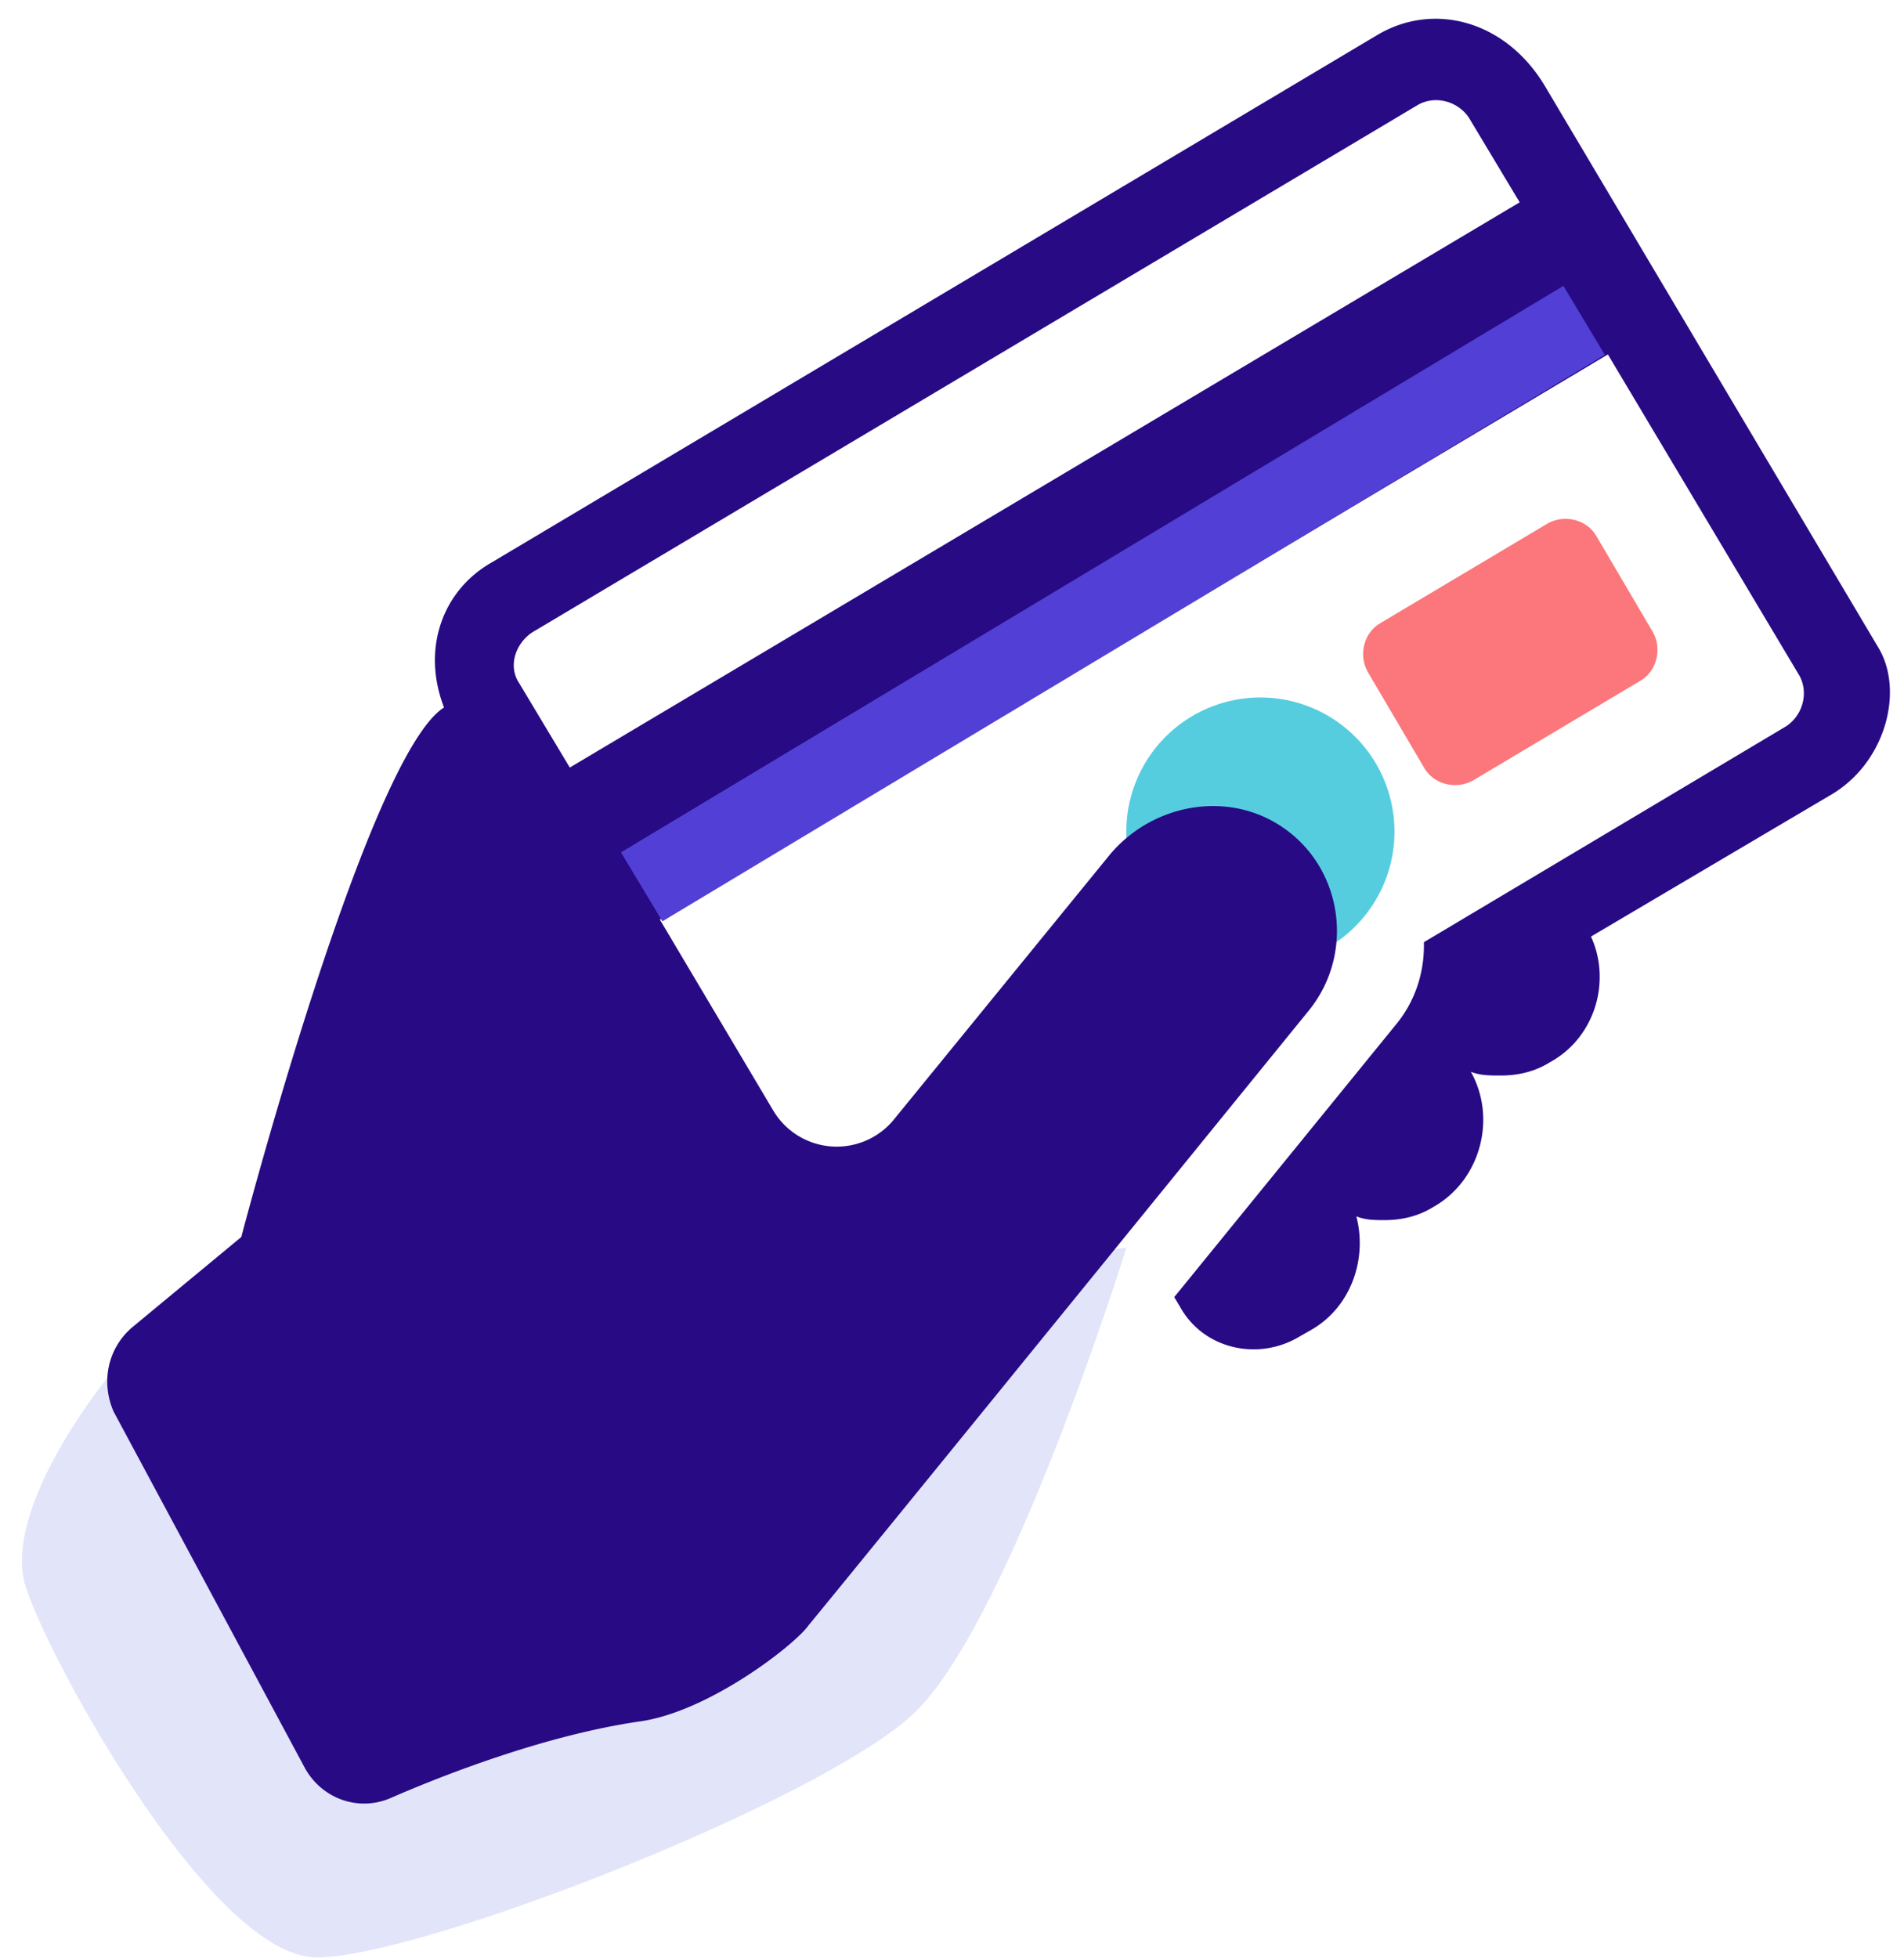
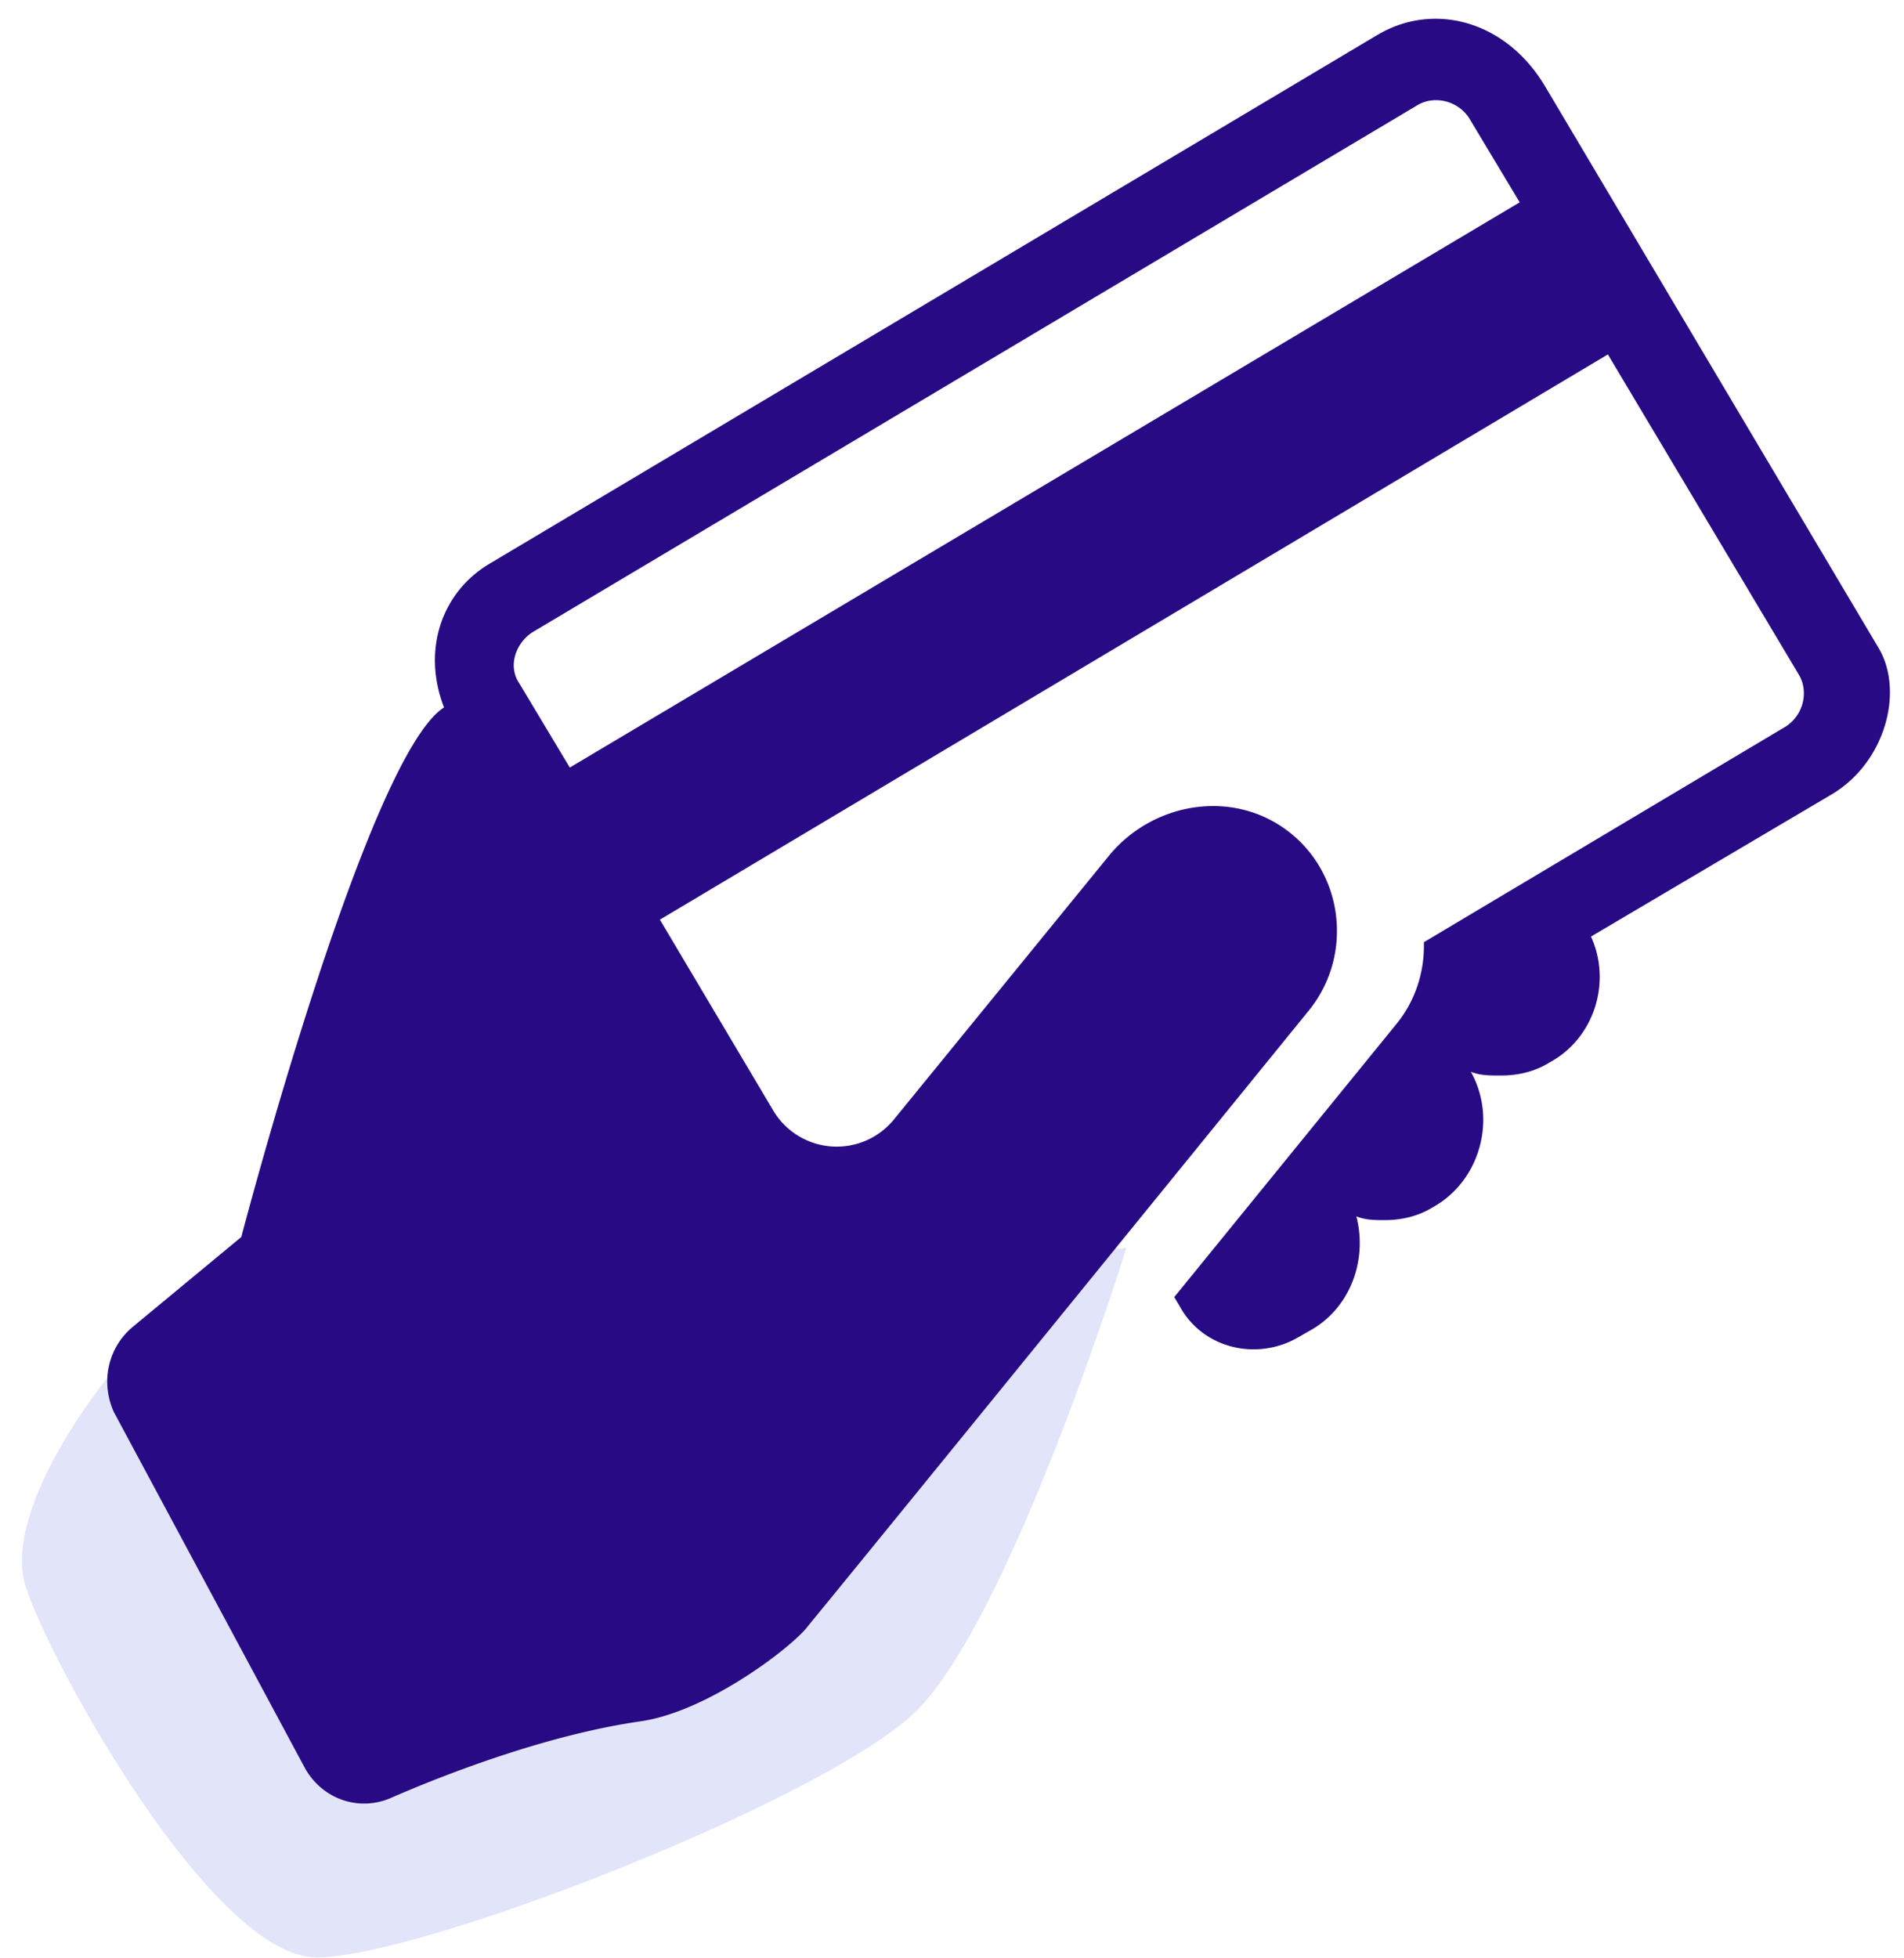
<svg xmlns="http://www.w3.org/2000/svg" width="71" height="73" viewBox="0 0 71 73">
  <g>
    <g>
      <g>
        <g>
          <g>
-             <path fill="#55cddf" d="M47 36a5 5 0 1 0 0-10 5 5 0 0 0 0 10z" />
-           </g>
+             </g>
          <g>
            <path fill="#e2e4f9" d="M42.004 46.51s-4.393 14.137-8 17.428c-3.607 3.29-18.337 9.029-22.193 9.029-3.857 0-9.873-10.845-10.84-13.779-.967-2.934 3.033-7.825 3.033-7.825l38-4.853z" />
          </g>
          <g>
            <path fill="#270a84" d="M70.039 24.132c.98 1.61.28 4.34-1.82 5.53l-8.891 5.25c.77 1.68.14 3.78-1.54 4.69-.56.35-1.19.49-1.82.49-.42 0-.77 0-1.12-.14.98 1.75.35 4.06-1.4 5.04-.56.35-1.19.49-1.82.49-.35 0-.7 0-1.05-.14.42 1.61-.21 3.43-1.75 4.27l-.49.28c-1.54.84-3.5.35-4.34-1.19l-.21-.35 8.26-10.15c.7-.84 1.05-1.89 1.05-2.94v-.14l13.51-8.05c.63-.42.84-1.26.49-1.89l-7.14-11.97-35.35 21.07 4.2 7.07a2.754 2.754 0 0 0 4.55.35l8.05-9.87c1.61-1.89 4.41-2.38 6.44-.98 2.24 1.54 2.66 4.69.98 6.79 0 0-17.01 20.93-18.69 22.96-.49.7-3.71 3.22-6.3 3.57-3.36.49-7.07 1.89-9.31 2.87-1.19.49-2.52 0-3.15-1.12l-7.14-13.3c-.49-1.12-.21-2.38.7-3.15l4.06-3.36s4.69-17.92 7.56-19.74c-.84-2.17-.07-4.34 1.75-5.39l33.04-19.67c2.1-1.26 4.83-.56 6.3 1.96zm-13.37-16.59l-1.891-3.15c-.42-.63-1.26-.84-1.89-.49l-33.04 19.67c-.63.42-.91 1.26-.49 1.89l1.89 3.15z" />
          </g>
          <g transform="rotate(-31 41.5 22.5)">
-             <path fill="#513fd6" d="M21 21h41v3H21z" />
-           </g>
+             </g>
        </g>
        <g>
-           <path fill="#fb777b" d="M54.919 29.099l6.23-3.71c.63-.35.84-1.19.49-1.82l-2.1-3.57c-.35-.63-1.19-.84-1.82-.49l-6.23 3.71c-.63.35-.84 1.19-.49 1.82l2.1 3.57c.35.63 1.19.84 1.82.49" />
-         </g>
+           </g>
      </g>
    </g>
  </g>
</svg>